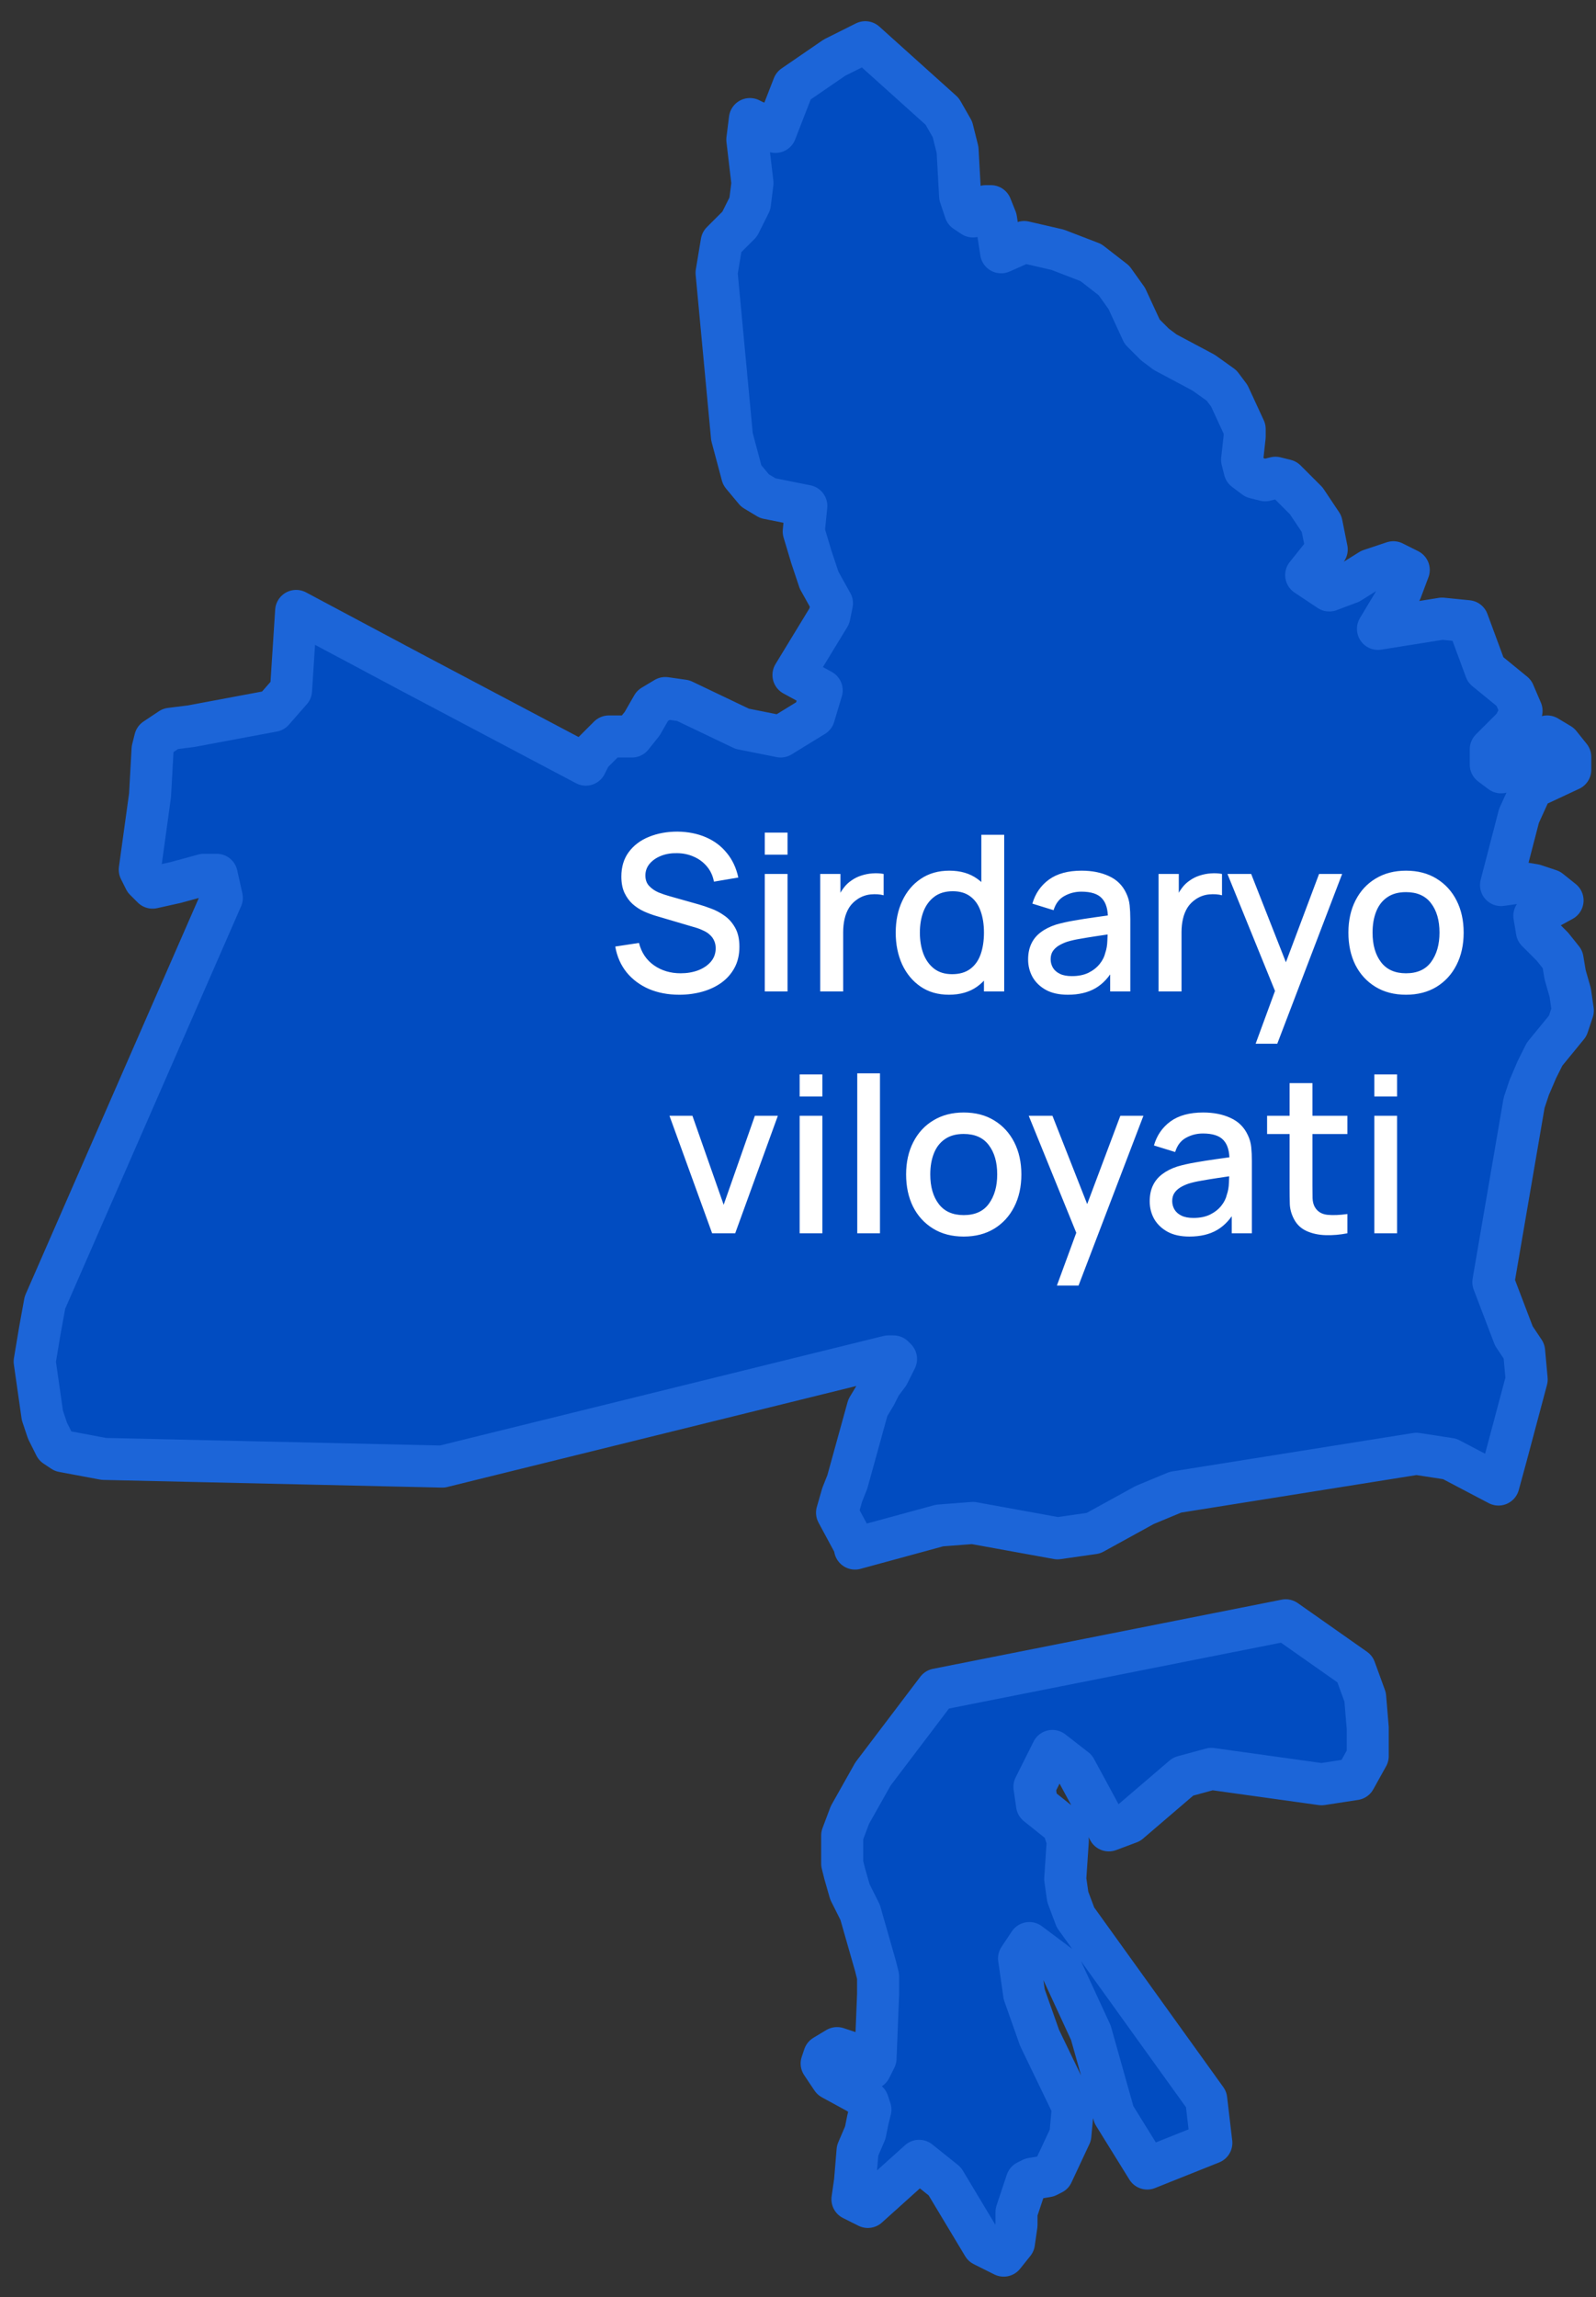
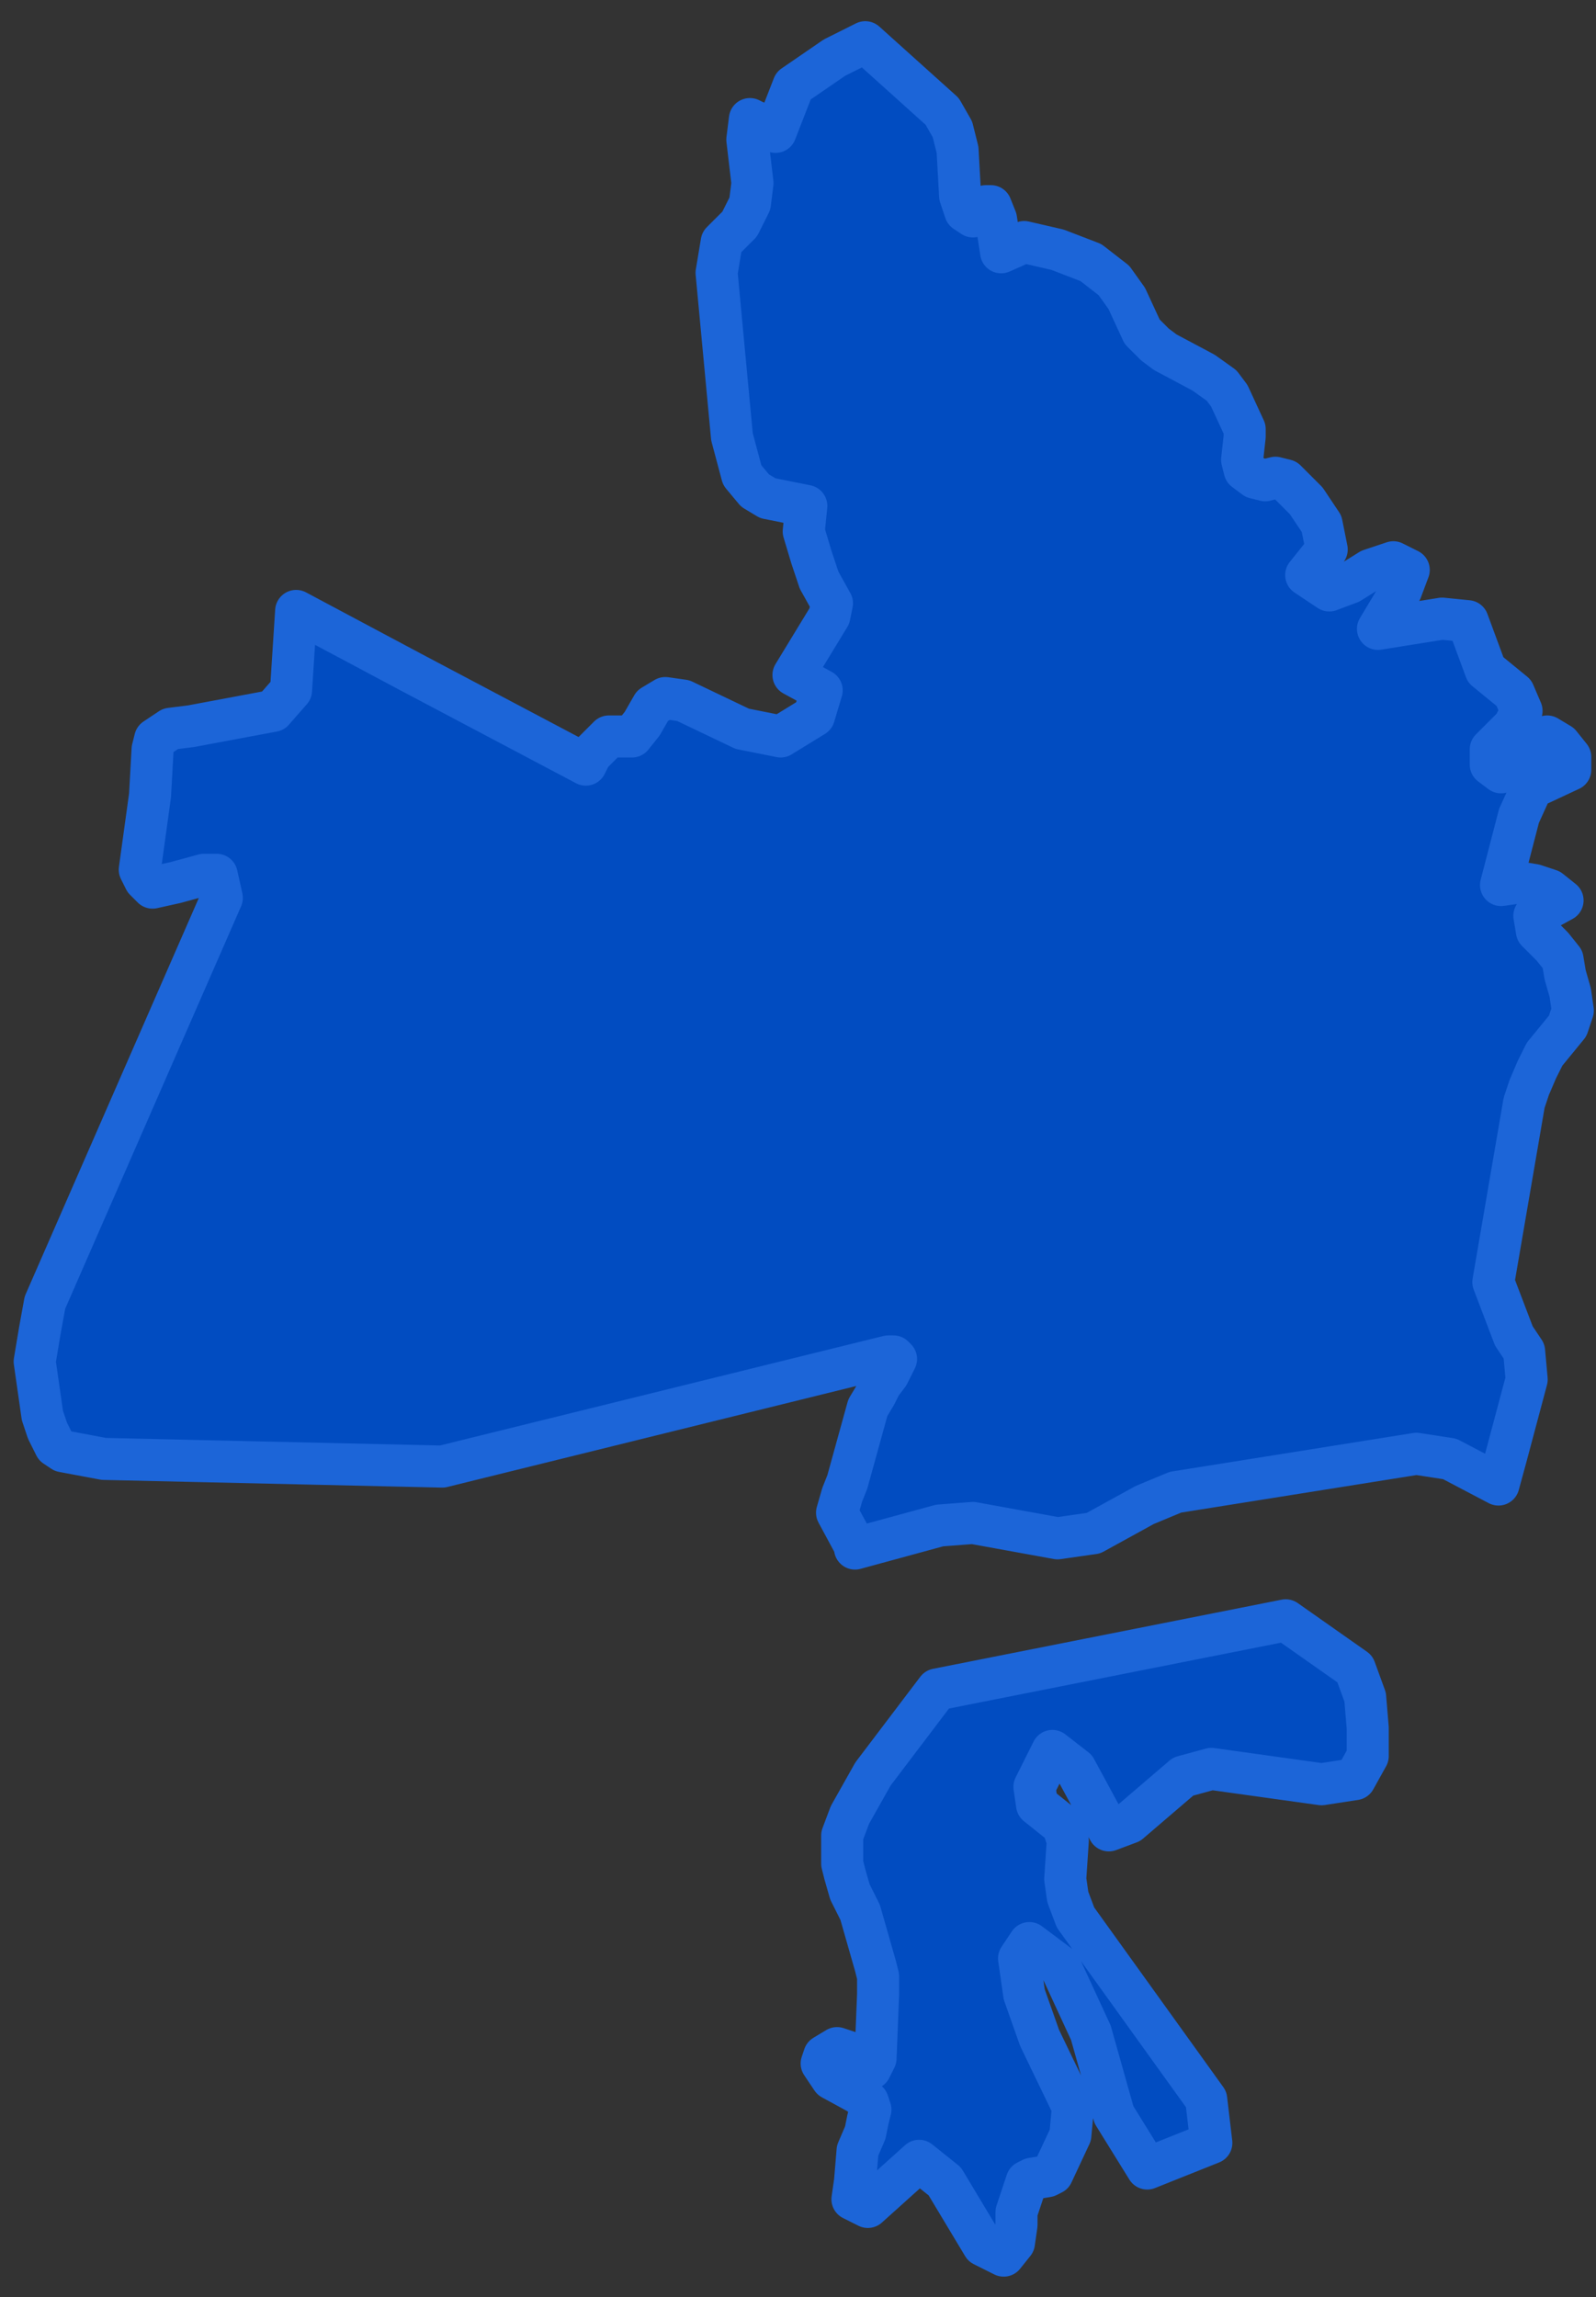
<svg xmlns="http://www.w3.org/2000/svg" width="66" height="95" viewBox="0 0 66 95" fill="none">
  <rect x="0" y="0" width="66" height="95" fill="#333333" stroke="none" />
  <path d="M35.252 90.945L35.358 90.204L35.464 88.933L35.782 88.191L35.888 87.661L35.994 87.238L35.888 86.92L35.57 86.602L34.404 85.966L34.191 85.649L33.979 85.331L34.086 85.013L34.615 84.695L34.934 84.801L35.252 84.907L35.57 85.225L35.676 85.543H35.994L36.206 85.119L36.312 82.471V81.729L36.206 81.305L35.994 80.564L35.57 79.081L35.146 78.233L34.934 77.491L34.828 77.068V76.538V75.902L35.146 75.055L36.1 73.36L38.75 69.864L53.168 67.004L56.03 69.016L56.454 70.182L56.56 71.453V72.618L56.03 73.572L54.652 73.784L50.093 73.148L48.927 73.466L46.701 75.373L45.853 75.691L44.475 73.148L43.52 72.406L42.778 73.89L42.885 74.631L43.945 75.479L44.157 76.114L44.051 77.703L44.157 78.445L44.475 79.292L49.881 86.814L50.093 88.615L47.443 89.674L46.065 87.45L45.111 84.06L43.839 81.305L42.566 80.352L42.142 80.987L42.354 82.471L42.99 84.271L44.369 87.132L44.263 88.297L43.52 89.886L43.309 89.992L42.672 90.098L42.46 90.204L42.036 91.475V92.005L41.93 92.746L41.506 93.276L40.658 92.852L39.068 90.204L38.008 89.356L35.888 91.263L35.252 90.945ZM61.967 61.389L59.952 60.33L58.574 60.118L48.609 61.707L47.337 62.236L45.217 63.402L43.733 63.614L40.234 62.978L38.856 63.084L35.358 64.037V63.931L34.615 62.554L34.828 61.813L35.039 61.283L35.888 58.211L36.206 57.681L36.418 57.257L36.736 56.834L37.054 56.198L36.948 56.092H36.736L18.29 60.647L4.296 60.33L2.6 60.012L2.282 59.8L1.964 59.164L1.752 58.529L1.434 56.304L1.646 55.033L1.858 53.867L9.173 37.129L8.961 36.176H8.43L7.264 36.494L6.31 36.706L5.992 36.388L5.78 35.964L6.204 32.892L6.31 30.985L6.416 30.561L6.734 30.349L7.052 30.137L7.9 30.031L11.293 29.396L12.035 28.548L12.247 25.264L17.017 27.807L24.226 31.62L24.438 31.197L25.18 30.455H26.134L26.558 29.925L26.983 29.184L27.513 28.866L28.255 28.972L30.693 30.137L32.283 30.455L33.661 29.608L33.979 28.548L32.813 27.913L34.297 25.476L34.404 24.946L33.873 23.993L33.555 23.04L33.237 21.98L33.343 20.921L31.753 20.603L31.223 20.285L30.693 19.649L30.269 18.061L29.951 14.671L29.633 11.28L29.739 10.645L29.845 10.009L30.269 9.585L30.587 9.268L31.011 8.42L31.117 7.573L30.905 5.772L31.011 4.924L31.223 5.03L31.859 5.242L32.071 5.454L32.813 3.547L34.51 2.382L35.782 1.746L38.962 4.606L39.386 5.348L39.598 6.195L39.704 8.102L39.916 8.738L40.234 8.95L40.764 8.526H40.976L41.188 9.056L41.4 10.433L42.354 10.009L43.733 10.327L45.111 10.857L46.065 11.598L46.595 12.34L47.231 13.717L47.761 14.247L48.185 14.565L49.775 15.412L50.517 15.942L50.835 16.366L51.471 17.743V18.061L51.365 19.014L51.471 19.438L51.895 19.756L52.319 19.861L52.744 19.756L53.168 19.861L54.016 20.709L54.652 21.662L54.864 22.722L54.016 23.781L54.97 24.417L55.818 24.099L56.666 23.569L57.62 23.251L58.256 23.569L57.938 24.417L56.984 26.006L59.634 25.582L60.694 25.688L61.437 27.701L62.603 28.654L62.921 29.396L62.603 30.031L61.649 30.985V31.62L62.073 31.938L62.709 31.515L63.345 30.773L63.981 30.455L64.511 30.773L64.935 31.303V31.832L63.345 32.574L62.815 33.739L62.073 36.599L62.815 36.494L63.451 36.599L64.087 36.811L64.617 37.235L63.451 37.871L63.557 38.506L64.193 39.142L64.617 39.672L64.723 40.307L64.935 41.049L65.041 41.791L64.829 42.426L63.875 43.591L63.557 44.227L63.239 44.969L63.027 45.604L61.755 53.02L62.603 55.245L63.027 55.88L63.133 57.045L62.285 60.224L61.967 61.389Z" fill="#014CC1" stroke="#1C65D8" stroke-width="1.739" stroke-linecap="round" stroke-linejoin="round" />
-   <path d="M28.093 41.135C27.628 41.135 27.208 41.056 26.833 40.897C26.461 40.734 26.154 40.505 25.911 40.208C25.671 39.908 25.515 39.553 25.443 39.142L26.424 38.993C26.523 39.389 26.73 39.698 27.045 39.92C27.36 40.139 27.727 40.248 28.147 40.248C28.408 40.248 28.648 40.208 28.867 40.127C29.086 40.043 29.262 39.925 29.394 39.772C29.529 39.615 29.596 39.429 29.596 39.214C29.596 39.096 29.575 38.993 29.533 38.903C29.494 38.813 29.439 38.735 29.367 38.669C29.298 38.6 29.212 38.541 29.11 38.493C29.011 38.443 28.902 38.399 28.782 38.363L27.121 37.873C26.959 37.825 26.794 37.763 26.626 37.688C26.458 37.61 26.304 37.51 26.163 37.386C26.025 37.261 25.912 37.106 25.825 36.923C25.738 36.737 25.695 36.512 25.695 36.248C25.695 35.849 25.797 35.511 26.001 35.236C26.208 34.956 26.487 34.746 26.838 34.605C27.189 34.462 27.582 34.389 28.017 34.389C28.455 34.395 28.846 34.474 29.191 34.623C29.539 34.773 29.827 34.989 30.055 35.272C30.286 35.55 30.445 35.889 30.532 36.288L29.524 36.459C29.479 36.217 29.383 36.008 29.236 35.834C29.089 35.657 28.909 35.522 28.696 35.429C28.483 35.333 28.252 35.283 28.003 35.281C27.763 35.275 27.543 35.31 27.342 35.389C27.144 35.467 26.985 35.576 26.865 35.717C26.748 35.858 26.689 36.02 26.689 36.203C26.689 36.383 26.742 36.529 26.847 36.639C26.952 36.751 27.081 36.839 27.234 36.905C27.39 36.968 27.544 37.02 27.697 37.062L28.894 37.4C29.044 37.442 29.214 37.499 29.403 37.571C29.595 37.64 29.779 37.737 29.956 37.864C30.136 37.989 30.285 38.157 30.402 38.367C30.519 38.575 30.577 38.836 30.577 39.151C30.577 39.477 30.511 39.766 30.379 40.014C30.247 40.261 30.066 40.468 29.835 40.636C29.607 40.8 29.343 40.925 29.043 41.009C28.743 41.093 28.426 41.135 28.093 41.135ZM31.626 35.343V34.43H32.567V35.343H31.626ZM31.626 41V36.14H32.567V41H31.626ZM33.918 41V36.14H34.755V37.319L34.638 37.166C34.698 37.01 34.776 36.867 34.872 36.739C34.968 36.606 35.079 36.498 35.205 36.414C35.328 36.325 35.465 36.255 35.615 36.208C35.768 36.157 35.924 36.127 36.083 36.117C36.242 36.105 36.395 36.113 36.542 36.14V37.022C36.383 36.98 36.206 36.968 36.011 36.986C35.819 37.004 35.642 37.066 35.48 37.17C35.327 37.27 35.205 37.389 35.115 37.531C35.028 37.672 34.965 37.829 34.926 38.003C34.887 38.174 34.868 38.355 34.868 38.547V41H33.918ZM39.241 41.135C38.788 41.135 38.397 41.023 38.067 40.797C37.74 40.572 37.486 40.267 37.306 39.88C37.129 39.489 37.041 39.051 37.041 38.566C37.041 38.077 37.131 37.64 37.311 37.256C37.491 36.869 37.746 36.565 38.076 36.343C38.409 36.117 38.803 36.005 39.259 36.005C39.718 36.005 40.104 36.117 40.416 36.343C40.731 36.565 40.968 36.869 41.127 37.256C41.289 37.643 41.37 38.08 41.37 38.566C41.37 39.051 41.289 39.488 41.127 39.875C40.965 40.262 40.726 40.569 40.411 40.797C40.096 41.023 39.706 41.135 39.241 41.135ZM39.372 40.285C39.681 40.285 39.933 40.211 40.128 40.064C40.323 39.917 40.465 39.715 40.555 39.456C40.645 39.199 40.69 38.901 40.69 38.566C40.69 38.23 40.644 37.932 40.551 37.675C40.461 37.416 40.32 37.215 40.128 37.072C39.939 36.928 39.697 36.855 39.403 36.855C39.091 36.855 38.835 36.932 38.634 37.085C38.433 37.238 38.283 37.444 38.184 37.702C38.088 37.959 38.04 38.248 38.04 38.566C38.04 38.886 38.088 39.178 38.184 39.438C38.283 39.697 38.43 39.902 38.625 40.055C38.823 40.208 39.072 40.285 39.372 40.285ZM40.69 41V37.504H40.582V34.52H41.527V41H40.69ZM44.159 41.135C43.799 41.135 43.497 41.069 43.254 40.937C43.011 40.802 42.827 40.625 42.701 40.406C42.578 40.184 42.516 39.941 42.516 39.677C42.516 39.431 42.56 39.215 42.647 39.029C42.734 38.843 42.863 38.685 43.034 38.556C43.205 38.425 43.415 38.318 43.664 38.237C43.88 38.174 44.124 38.118 44.397 38.071C44.67 38.023 44.957 37.977 45.257 37.935C45.56 37.894 45.86 37.852 46.157 37.809L45.815 37.998C45.821 37.617 45.74 37.336 45.572 37.153C45.407 36.967 45.122 36.873 44.717 36.873C44.462 36.873 44.228 36.934 44.015 37.053C43.802 37.17 43.653 37.365 43.569 37.639L42.692 37.368C42.812 36.952 43.04 36.62 43.376 36.374C43.715 36.128 44.165 36.005 44.726 36.005C45.161 36.005 45.539 36.08 45.86 36.23C46.184 36.377 46.421 36.611 46.571 36.932C46.649 37.091 46.697 37.259 46.715 37.436C46.733 37.613 46.742 37.803 46.742 38.008V41H45.909V39.889L46.071 40.032C45.87 40.404 45.614 40.682 45.302 40.865C44.993 41.045 44.612 41.135 44.159 41.135ZM44.325 40.365C44.592 40.365 44.822 40.319 45.014 40.226C45.206 40.13 45.36 40.008 45.477 39.861C45.594 39.715 45.671 39.562 45.707 39.403C45.758 39.258 45.786 39.096 45.792 38.916C45.801 38.736 45.806 38.593 45.806 38.484L46.112 38.597C45.815 38.642 45.545 38.682 45.302 38.718C45.059 38.755 44.838 38.791 44.64 38.827C44.445 38.859 44.271 38.9 44.118 38.948C43.989 38.993 43.874 39.047 43.772 39.11C43.673 39.173 43.593 39.249 43.533 39.34C43.476 39.429 43.448 39.539 43.448 39.668C43.448 39.794 43.479 39.911 43.542 40.019C43.605 40.124 43.701 40.208 43.83 40.271C43.959 40.334 44.124 40.365 44.325 40.365ZM47.91 41V36.14H48.747V37.319L48.63 37.166C48.69 37.01 48.768 36.867 48.864 36.739C48.96 36.606 49.071 36.498 49.197 36.414C49.32 36.325 49.457 36.255 49.607 36.208C49.76 36.157 49.916 36.127 50.075 36.117C50.234 36.105 50.387 36.113 50.534 36.14V37.022C50.375 36.98 50.198 36.968 50.003 36.986C49.811 37.004 49.634 37.066 49.472 37.17C49.319 37.27 49.197 37.389 49.107 37.531C49.02 37.672 48.957 37.829 48.918 38.003C48.879 38.174 48.86 38.355 48.86 38.547V41H47.91ZM51.925 43.16L52.865 40.599L52.879 41.355L50.759 36.14H51.74L53.324 40.167H53.036L54.548 36.14H55.502L52.82 43.16H51.925ZM58.142 41.135C57.656 41.135 57.234 41.026 56.877 40.806C56.52 40.587 56.244 40.286 56.049 39.902C55.857 39.515 55.761 39.069 55.761 38.566C55.761 38.059 55.86 37.613 56.058 37.229C56.256 36.842 56.534 36.542 56.891 36.329C57.248 36.113 57.665 36.005 58.142 36.005C58.628 36.005 59.049 36.114 59.406 36.334C59.763 36.553 60.039 36.854 60.234 37.238C60.429 37.622 60.527 38.065 60.527 38.566C60.527 39.072 60.428 39.52 60.23 39.907C60.035 40.291 59.759 40.592 59.402 40.811C59.045 41.027 58.625 41.135 58.142 41.135ZM58.142 40.248C58.607 40.248 58.953 40.093 59.181 39.781C59.412 39.465 59.528 39.06 59.528 38.566C59.528 38.059 59.411 37.654 59.177 37.35C58.946 37.044 58.601 36.892 58.142 36.892C57.827 36.892 57.567 36.964 57.363 37.108C57.159 37.248 57.008 37.445 56.909 37.697C56.81 37.946 56.76 38.236 56.76 38.566C56.76 39.075 56.877 39.483 57.111 39.789C57.345 40.096 57.689 40.248 58.142 40.248ZM29.449 51L27.685 46.14H28.634L29.926 49.821L31.217 46.14H32.167L30.403 51H29.449ZM33.068 45.343V44.43H34.008V45.343H33.068ZM33.068 51V46.14H34.008V51H33.068ZM35.45 51V44.385H36.39V51H35.45ZM39.852 51.135C39.366 51.135 38.944 51.026 38.587 50.806C38.23 50.587 37.954 50.286 37.759 49.902C37.567 49.515 37.471 49.069 37.471 48.566C37.471 48.059 37.57 47.613 37.768 47.229C37.966 46.842 38.244 46.542 38.601 46.329C38.958 46.113 39.375 46.005 39.852 46.005C40.338 46.005 40.759 46.114 41.116 46.334C41.473 46.553 41.749 46.854 41.944 47.238C42.139 47.622 42.237 48.065 42.237 48.566C42.237 49.072 42.138 49.52 41.94 49.907C41.745 50.291 41.469 50.592 41.112 50.811C40.755 51.027 40.335 51.135 39.852 51.135ZM39.852 50.248C40.317 50.248 40.663 50.093 40.891 49.781C41.122 49.465 41.238 49.06 41.238 48.566C41.238 48.059 41.121 47.654 40.887 47.35C40.656 47.044 40.311 46.892 39.852 46.892C39.537 46.892 39.277 46.964 39.073 47.108C38.869 47.248 38.718 47.445 38.619 47.697C38.52 47.946 38.47 48.236 38.47 48.566C38.47 49.075 38.587 49.483 38.821 49.789C39.055 50.096 39.399 50.248 39.852 50.248ZM43.707 53.16L44.647 50.599L44.661 51.355L42.541 46.14H43.522L45.106 50.167H44.818L46.33 46.14H47.284L44.602 53.16H43.707ZM49.186 51.135C48.826 51.135 48.525 51.069 48.282 50.937C48.039 50.802 47.854 50.625 47.728 50.406C47.605 50.184 47.544 49.941 47.544 49.677C47.544 49.431 47.587 49.215 47.674 49.029C47.761 48.843 47.89 48.685 48.061 48.556C48.232 48.425 48.442 48.318 48.691 48.237C48.907 48.174 49.152 48.118 49.425 48.071C49.698 48.023 49.984 47.977 50.284 47.935C50.587 47.894 50.887 47.852 51.184 47.809L50.842 47.998C50.848 47.617 50.767 47.336 50.599 47.153C50.434 46.967 50.149 46.873 49.744 46.873C49.489 46.873 49.255 46.934 49.042 47.053C48.829 47.17 48.681 47.365 48.597 47.639L47.719 47.368C47.839 46.952 48.067 46.62 48.403 46.374C48.742 46.128 49.192 46.005 49.753 46.005C50.188 46.005 50.566 46.08 50.887 46.23C51.211 46.377 51.448 46.611 51.598 46.932C51.676 47.091 51.724 47.259 51.742 47.436C51.76 47.613 51.769 47.803 51.769 48.008V51H50.937V49.889L51.099 50.032C50.898 50.404 50.641 50.682 50.329 50.865C50.02 51.045 49.639 51.135 49.186 51.135ZM49.353 50.365C49.62 50.365 49.849 50.319 50.041 50.226C50.233 50.13 50.388 50.008 50.505 49.861C50.622 49.715 50.698 49.562 50.734 49.403C50.785 49.258 50.814 49.096 50.82 48.916C50.829 48.736 50.833 48.593 50.833 48.484L51.139 48.597C50.842 48.642 50.572 48.682 50.329 48.718C50.086 48.755 49.866 48.791 49.668 48.827C49.473 48.859 49.299 48.9 49.146 48.948C49.017 48.993 48.901 49.047 48.799 49.11C48.7 49.173 48.621 49.249 48.561 49.34C48.504 49.429 48.475 49.539 48.475 49.668C48.475 49.794 48.507 49.911 48.57 50.019C48.633 50.124 48.729 50.208 48.858 50.271C48.987 50.334 49.152 50.365 49.353 50.365ZM55.719 51C55.413 51.06 55.113 51.086 54.819 51.077C54.525 51.068 54.262 51.011 54.031 50.906C53.8 50.8 53.626 50.636 53.509 50.41C53.404 50.209 53.347 50.005 53.338 49.798C53.332 49.589 53.329 49.352 53.329 49.087V44.79H54.274V49.042C54.274 49.237 54.276 49.407 54.279 49.551C54.285 49.695 54.316 49.816 54.373 49.916C54.481 50.102 54.652 50.208 54.886 50.235C55.123 50.259 55.401 50.248 55.719 50.203V51ZM52.398 46.896V46.14H55.719V46.896H52.398ZM56.833 45.343V44.43H57.774V45.343H56.833ZM56.833 51V46.14H57.774V51H56.833Z" fill="white" />
</svg>